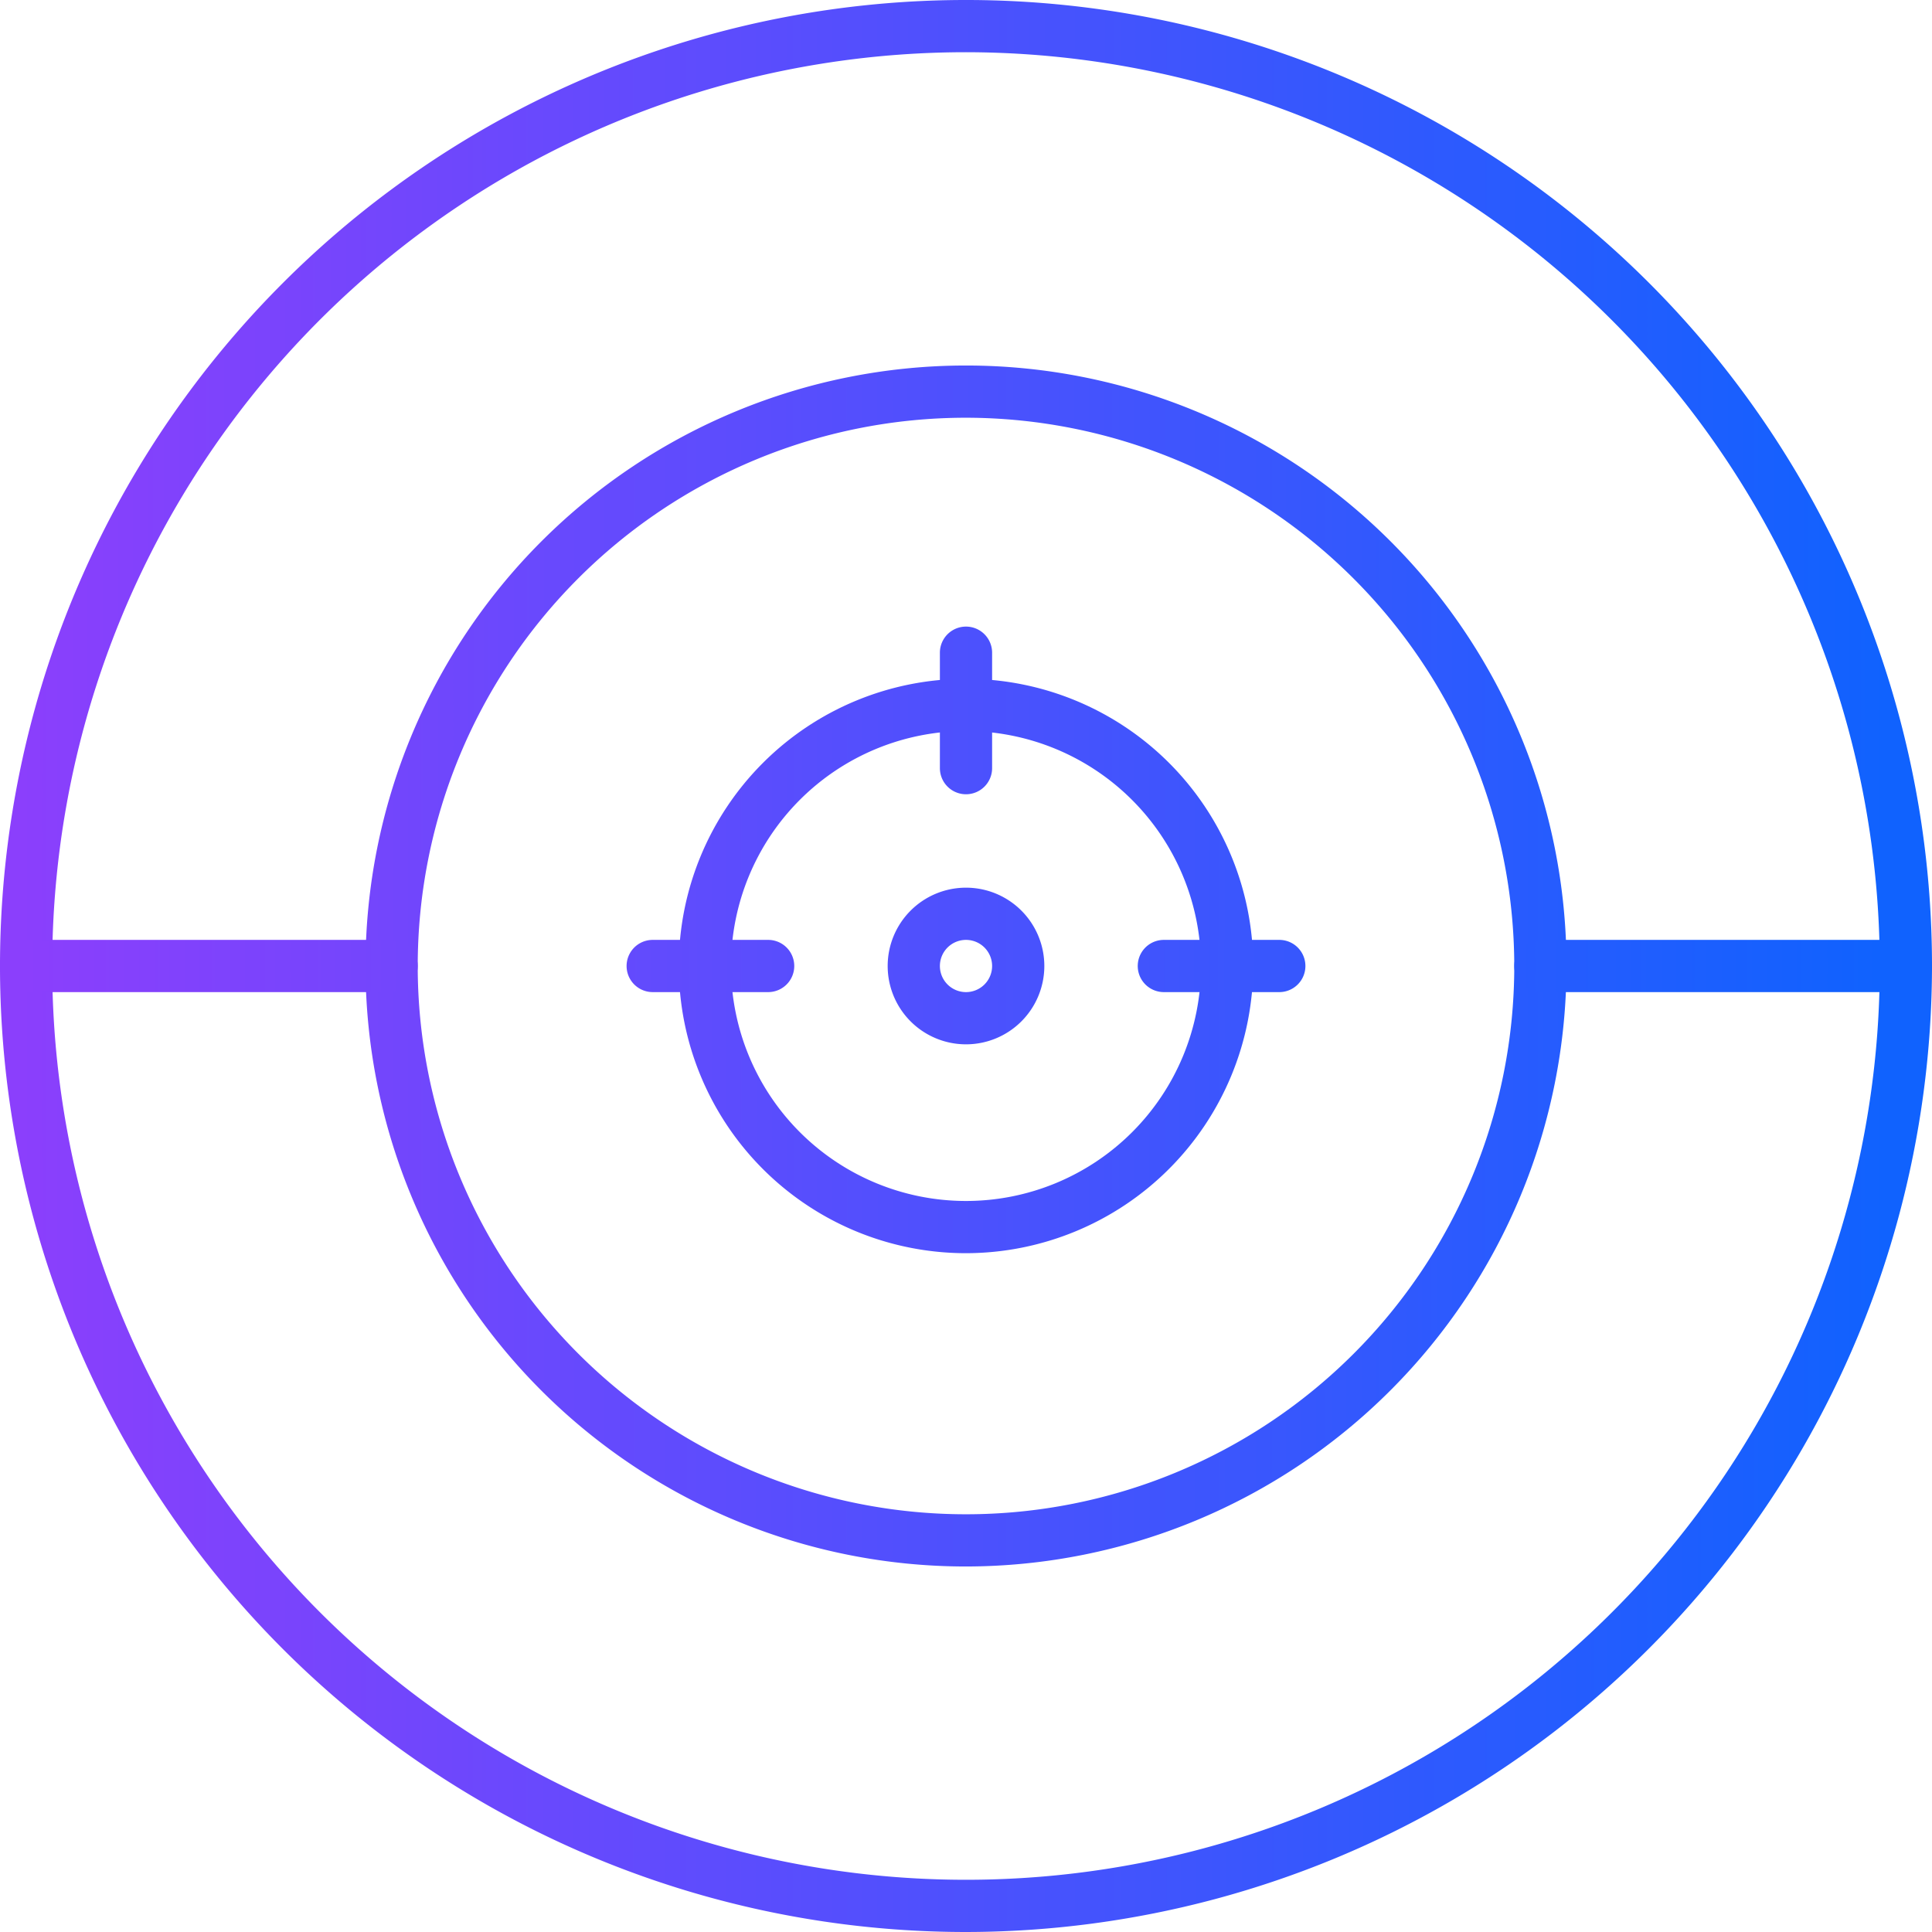
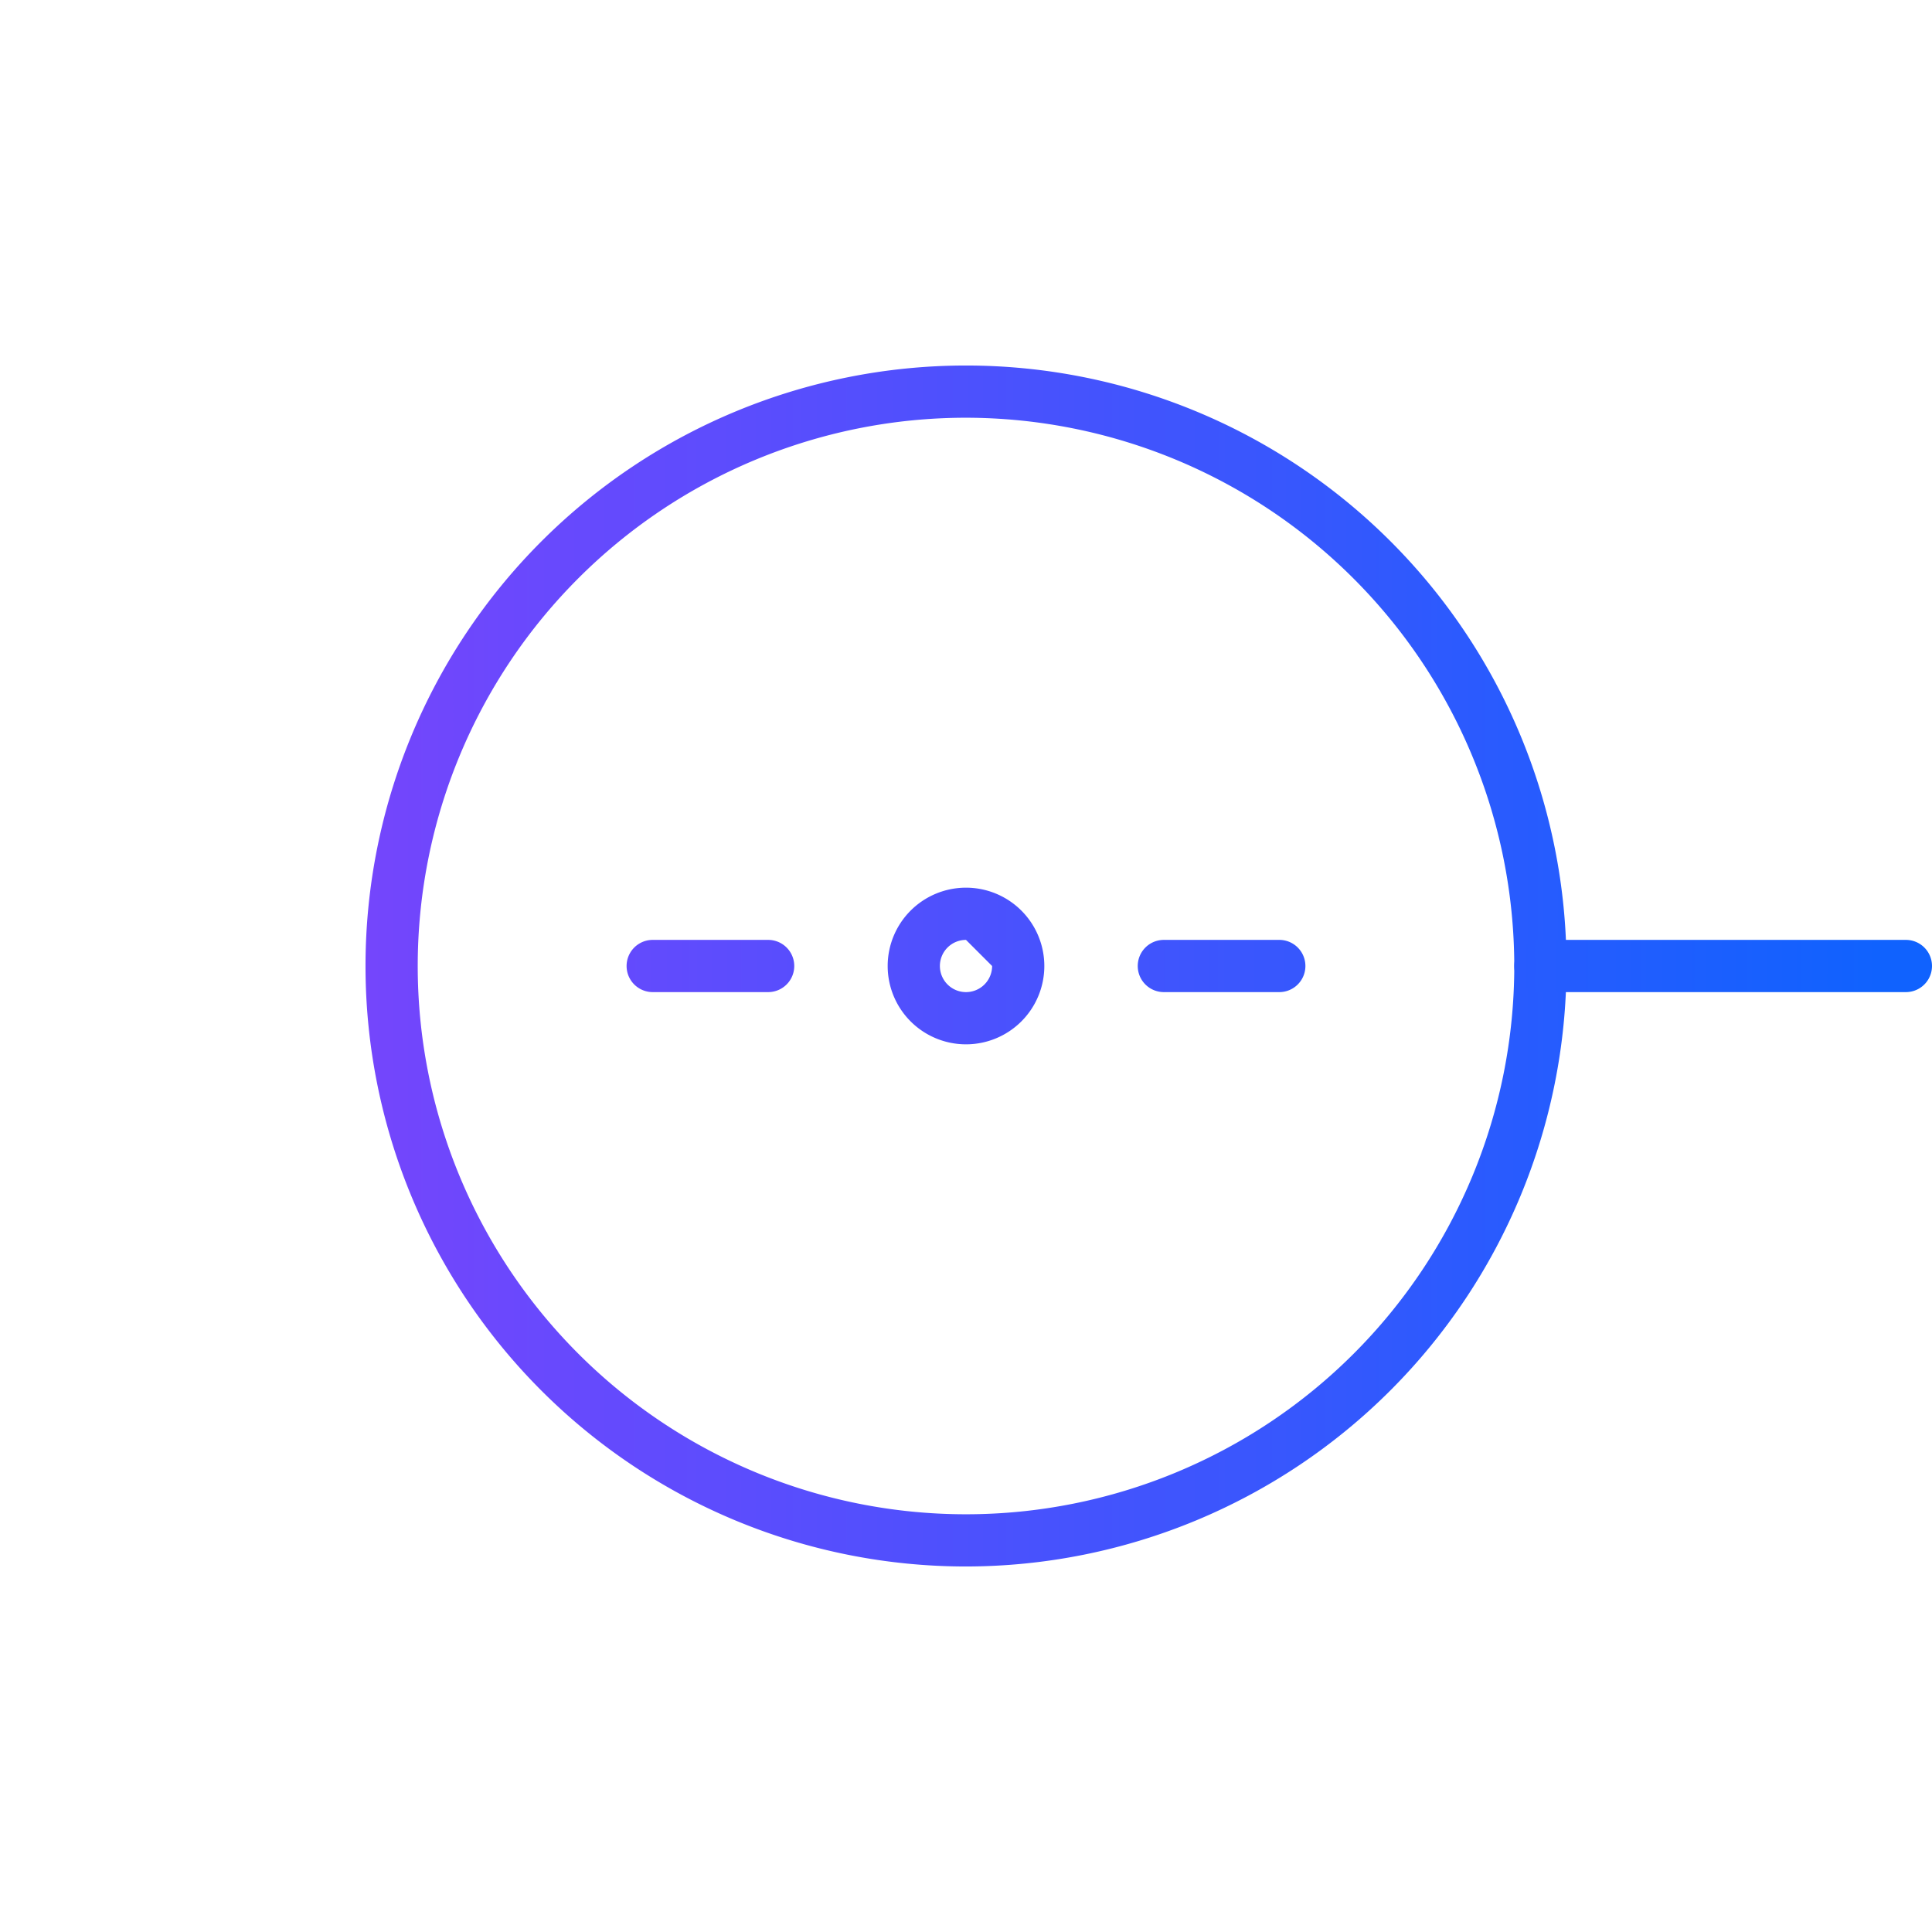
<svg xmlns="http://www.w3.org/2000/svg" xmlns:xlink="http://www.w3.org/1999/xlink" width="37" height="37" viewBox="0 0 37 37">
  <defs>
    <linearGradient id="linear-gradient" x1="0.014" y1="0.5" x2="0.973" y2="0.5" gradientUnits="objectBoundingBox">
      <stop offset="0" stop-color="#8b3ffc" />
      <stop offset="1" stop-color="#1062fe" />
    </linearGradient>
    <linearGradient id="linear-gradient-2" x1="-0.283" x2="1.261" xlink:href="#linear-gradient" />
    <linearGradient id="linear-gradient-4" x1="-3.563" x2="0.875" xlink:href="#linear-gradient" />
    <linearGradient id="linear-gradient-5" x1="0.063" x2="4.5" xlink:href="#linear-gradient" />
    <linearGradient id="linear-gradient-6" x1="-1.136" x2="2.091" xlink:href="#linear-gradient" />
    <linearGradient id="linear-gradient-7" x1="-5.5" x2="6.334" xlink:href="#linear-gradient" />
    <linearGradient id="linear-gradient-8" x1="-17.5" x2="18.002" xlink:href="#linear-gradient" />
    <linearGradient id="linear-gradient-10" x1="-6.63" x2="4.426" xlink:href="#linear-gradient" />
    <linearGradient id="linear-gradient-11" x1="-3.581" x2="7.475" xlink:href="#linear-gradient" />
  </defs>
  <g id="red-teaming" transform="translate(-1533.5 -331.5)">
    <g id="Group_42803" data-name="Group 42803">
      <g id="Group_42798" data-name="Group 42798">
-         <path id="Path_64504" data-name="Path 64504" d="M1552,368.5a18.5,18.5,0,1,1,18.5-18.5A18.521,18.521,0,0,1,1552,368.5Zm0-36a17.5,17.5,0,1,0,17.5,17.5A17.52,17.52,0,0,0,1552,332.5Z" fill="url(#linear-gradient)" />
-       </g>
+         </g>
      <g id="Group_42799" data-name="Group 42799">
        <path id="Path_64505" data-name="Path 64505" d="M1552,361.5a11.5,11.5,0,1,1,11.5-11.5A11.513,11.513,0,0,1,1552,361.5Zm0-22a10.5,10.5,0,1,0,10.5,10.5A10.512,10.512,0,0,0,1552,339.5Z" fill="url(#linear-gradient-2)" />
      </g>
      <g id="Group_42800" data-name="Group 42800">
        <path id="Path_64506" data-name="Path 64506" d="M1552,361.5a11.5,11.5,0,1,1,11.5-11.5A11.513,11.513,0,0,1,1552,361.5Zm0-22a10.5,10.5,0,1,0,10.5,10.5A10.512,10.512,0,0,0,1552,339.5Z" fill="url(#linear-gradient-2)" />
      </g>
      <g id="Group_42801" data-name="Group 42801">
        <path id="Path_64507" data-name="Path 64507" d="M1570,350.5h-7a.5.5,0,0,1,0-1h7a.5.5,0,0,1,0,1Z" fill="url(#linear-gradient-4)" />
      </g>
      <g id="Group_42802" data-name="Group 42802">
-         <path id="Path_64508" data-name="Path 64508" d="M1541,350.5h-7a.5.5,0,0,1,0-1h7a.5.5,0,0,1,0,1Z" fill="url(#linear-gradient-5)" />
-       </g>
+         </g>
    </g>
    <g id="Group_42810" data-name="Group 42810">
      <g id="Group_42804" data-name="Group 42804">
-         <path id="Path_64509" data-name="Path 64509" d="M1552,355.5a5.5,5.5,0,1,1,5.5-5.5A5.507,5.507,0,0,1,1552,355.5Zm0-10a4.5,4.5,0,1,0,4.5,4.5A4.506,4.506,0,0,0,1552,345.5Z" fill="url(#linear-gradient-6)" />
-       </g>
+         </g>
      <g id="Group_42805" data-name="Group 42805">
-         <path id="Path_64510" data-name="Path 64510" d="M1552,351.5a1.5,1.5,0,1,1,1.5-1.5A1.5,1.5,0,0,1,1552,351.5Zm0-2a.5.5,0,1,0,.5.5A.5.5,0,0,0,1552,349.5Z" fill="url(#linear-gradient-7)" />
+         <path id="Path_64510" data-name="Path 64510" d="M1552,351.5a1.5,1.5,0,1,1,1.5-1.5A1.5,1.5,0,0,1,1552,351.5Zm0-2a.5.5,0,1,0,.5.5Z" fill="url(#linear-gradient-7)" />
      </g>
      <g id="Group_42806" data-name="Group 42806">
-         <path id="Path_64511" data-name="Path 64511" d="M1552,346.711a.5.5,0,0,1-.5-.5V344a.5.5,0,0,1,1,0v2.211A.5.5,0,0,1,1552,346.711Z" fill="url(#linear-gradient-8)" />
-       </g>
+         </g>
      <g id="Group_42807" data-name="Group 42807">
-         <path id="Path_64512" data-name="Path 64512" d="M1552,356.5a.5.5,0,0,1-.5-.5v-2.211a.5.5,0,1,1,1,0V356A.5.5,0,0,1,1552,356.5Z" fill="url(#linear-gradient-8)" />
-       </g>
+         </g>
      <g id="Group_42808" data-name="Group 42808">
        <path id="Path_64513" data-name="Path 64513" d="M1558,350.5h-2.211a.5.5,0,0,1,0-1H1558a.5.5,0,0,1,0,1Z" fill="url(#linear-gradient-10)" />
      </g>
      <g id="Group_42809" data-name="Group 42809">
        <path id="Path_64514" data-name="Path 64514" d="M1548.211,350.5H1546a.5.5,0,0,1,0-1h2.211a.5.5,0,0,1,0,1Z" fill="url(#linear-gradient-11)" />
      </g>
    </g>
  </g>
</svg>